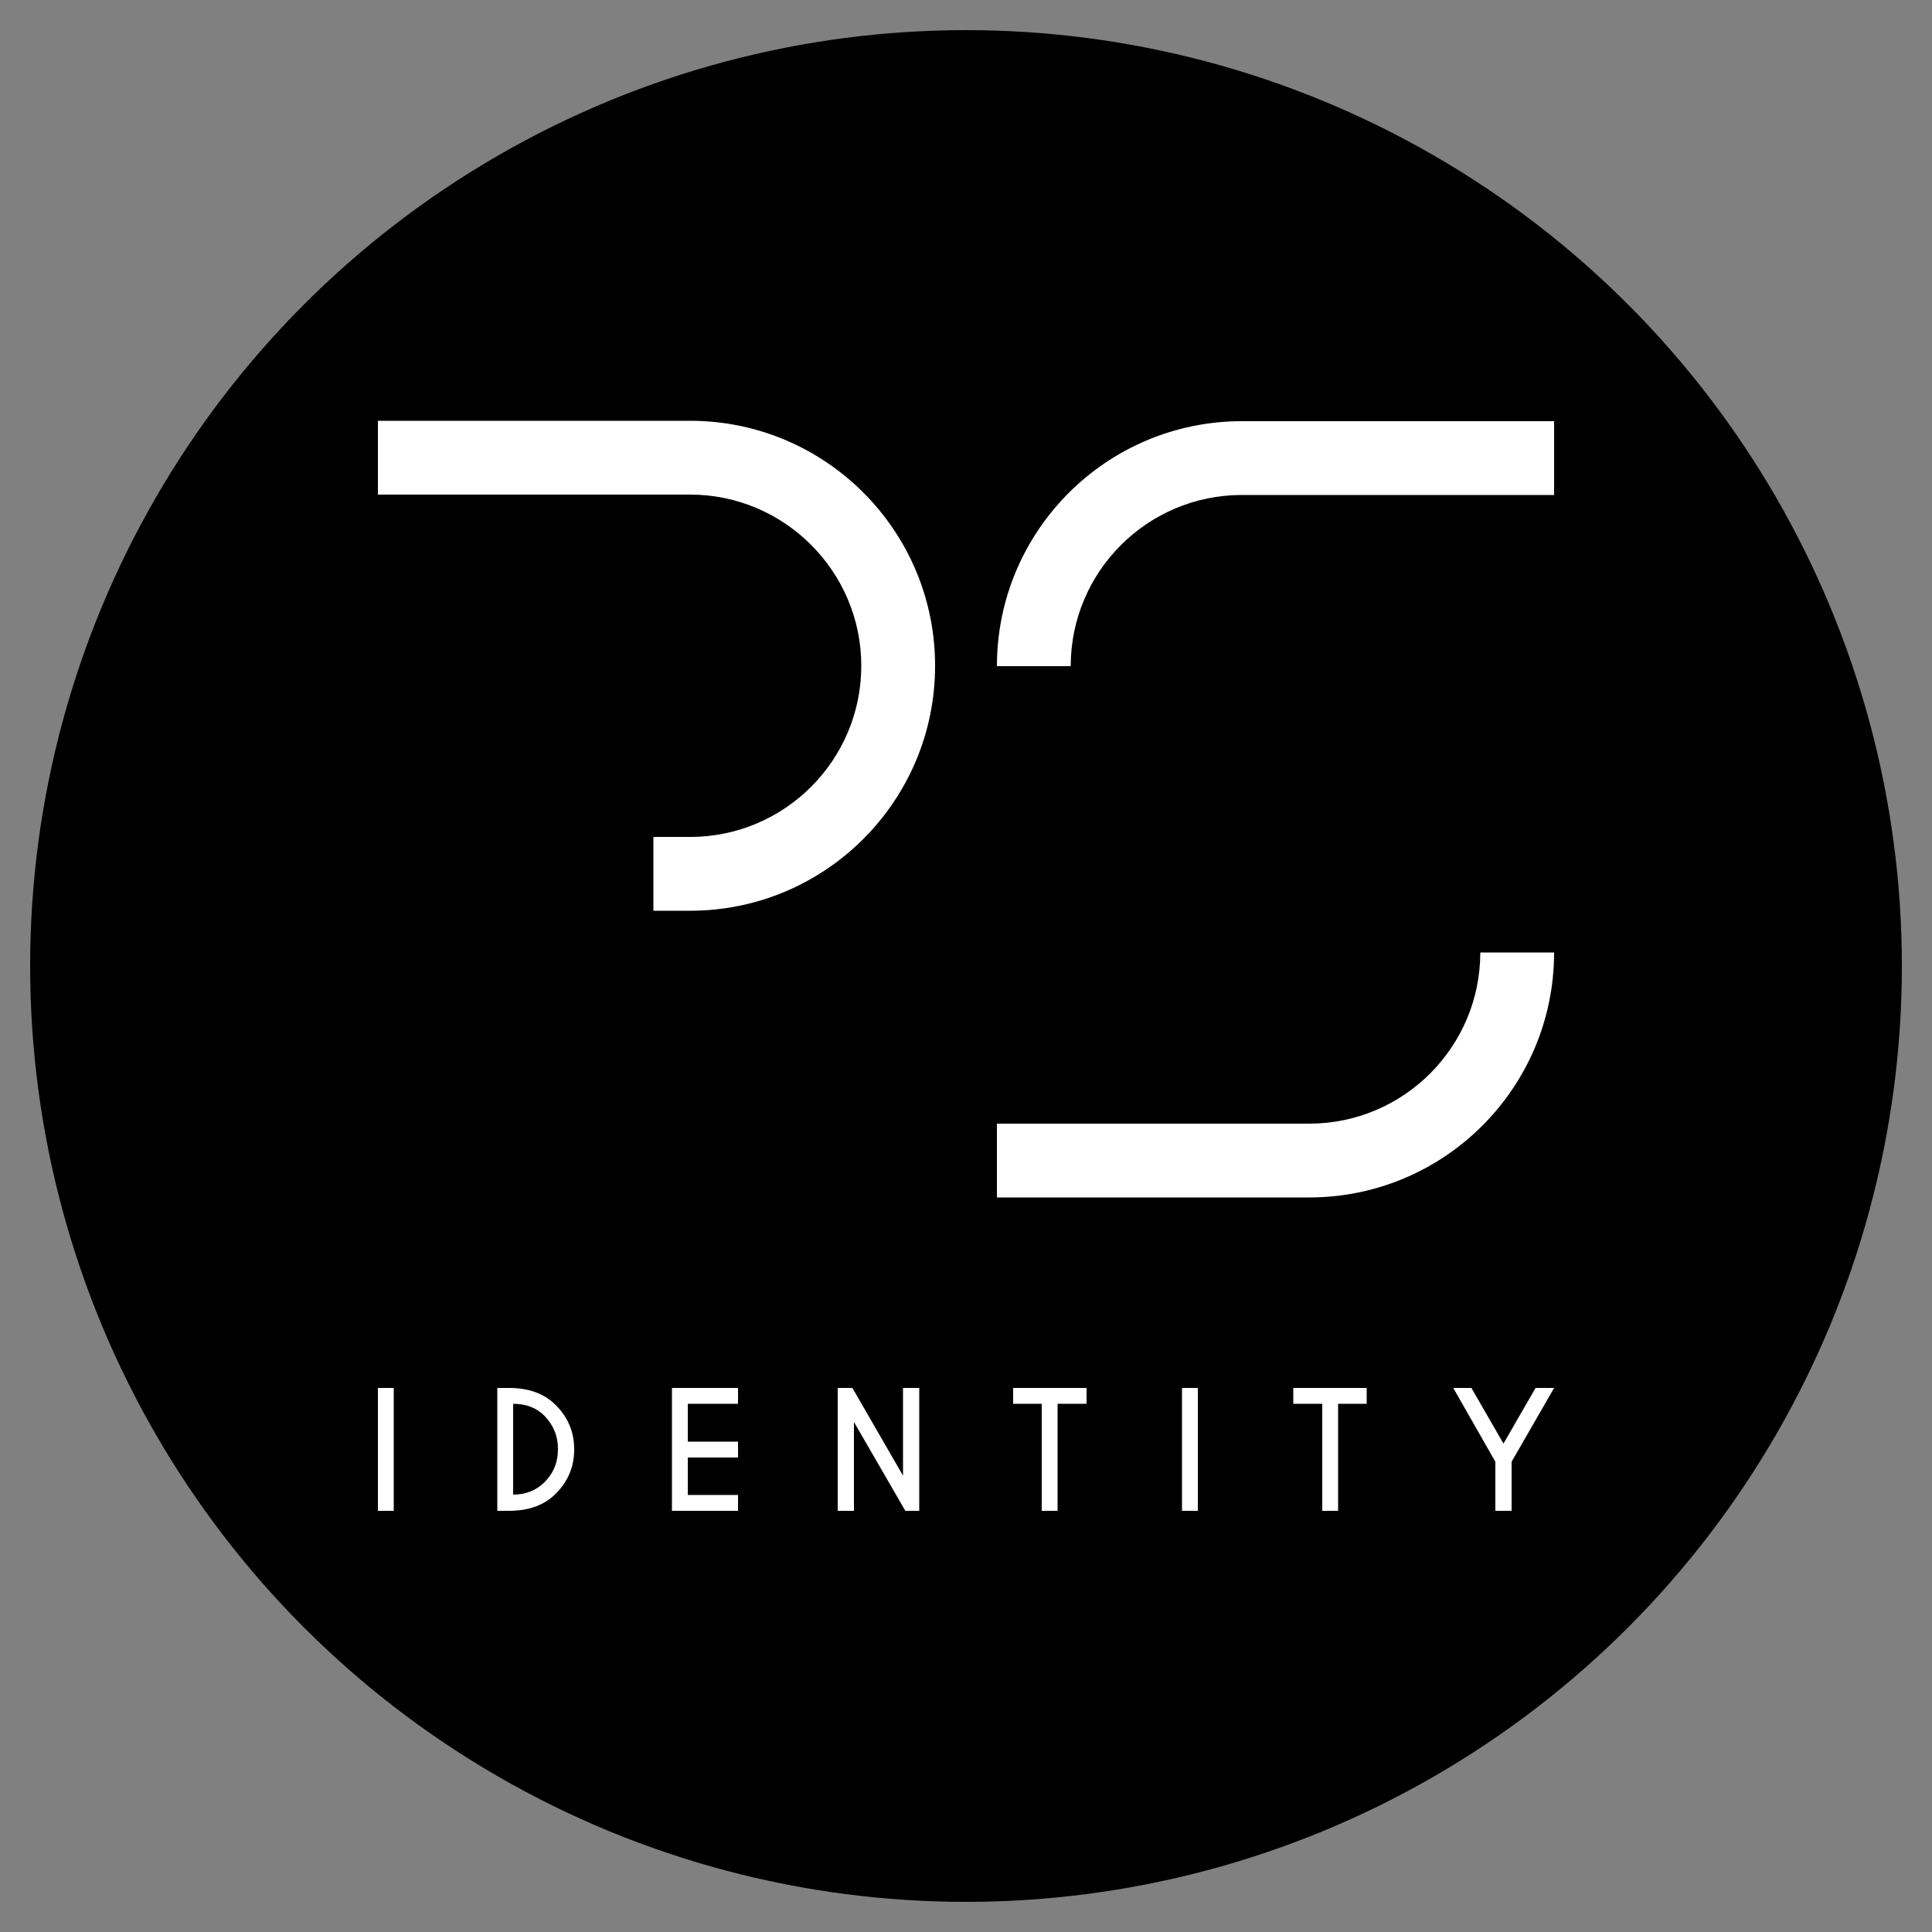
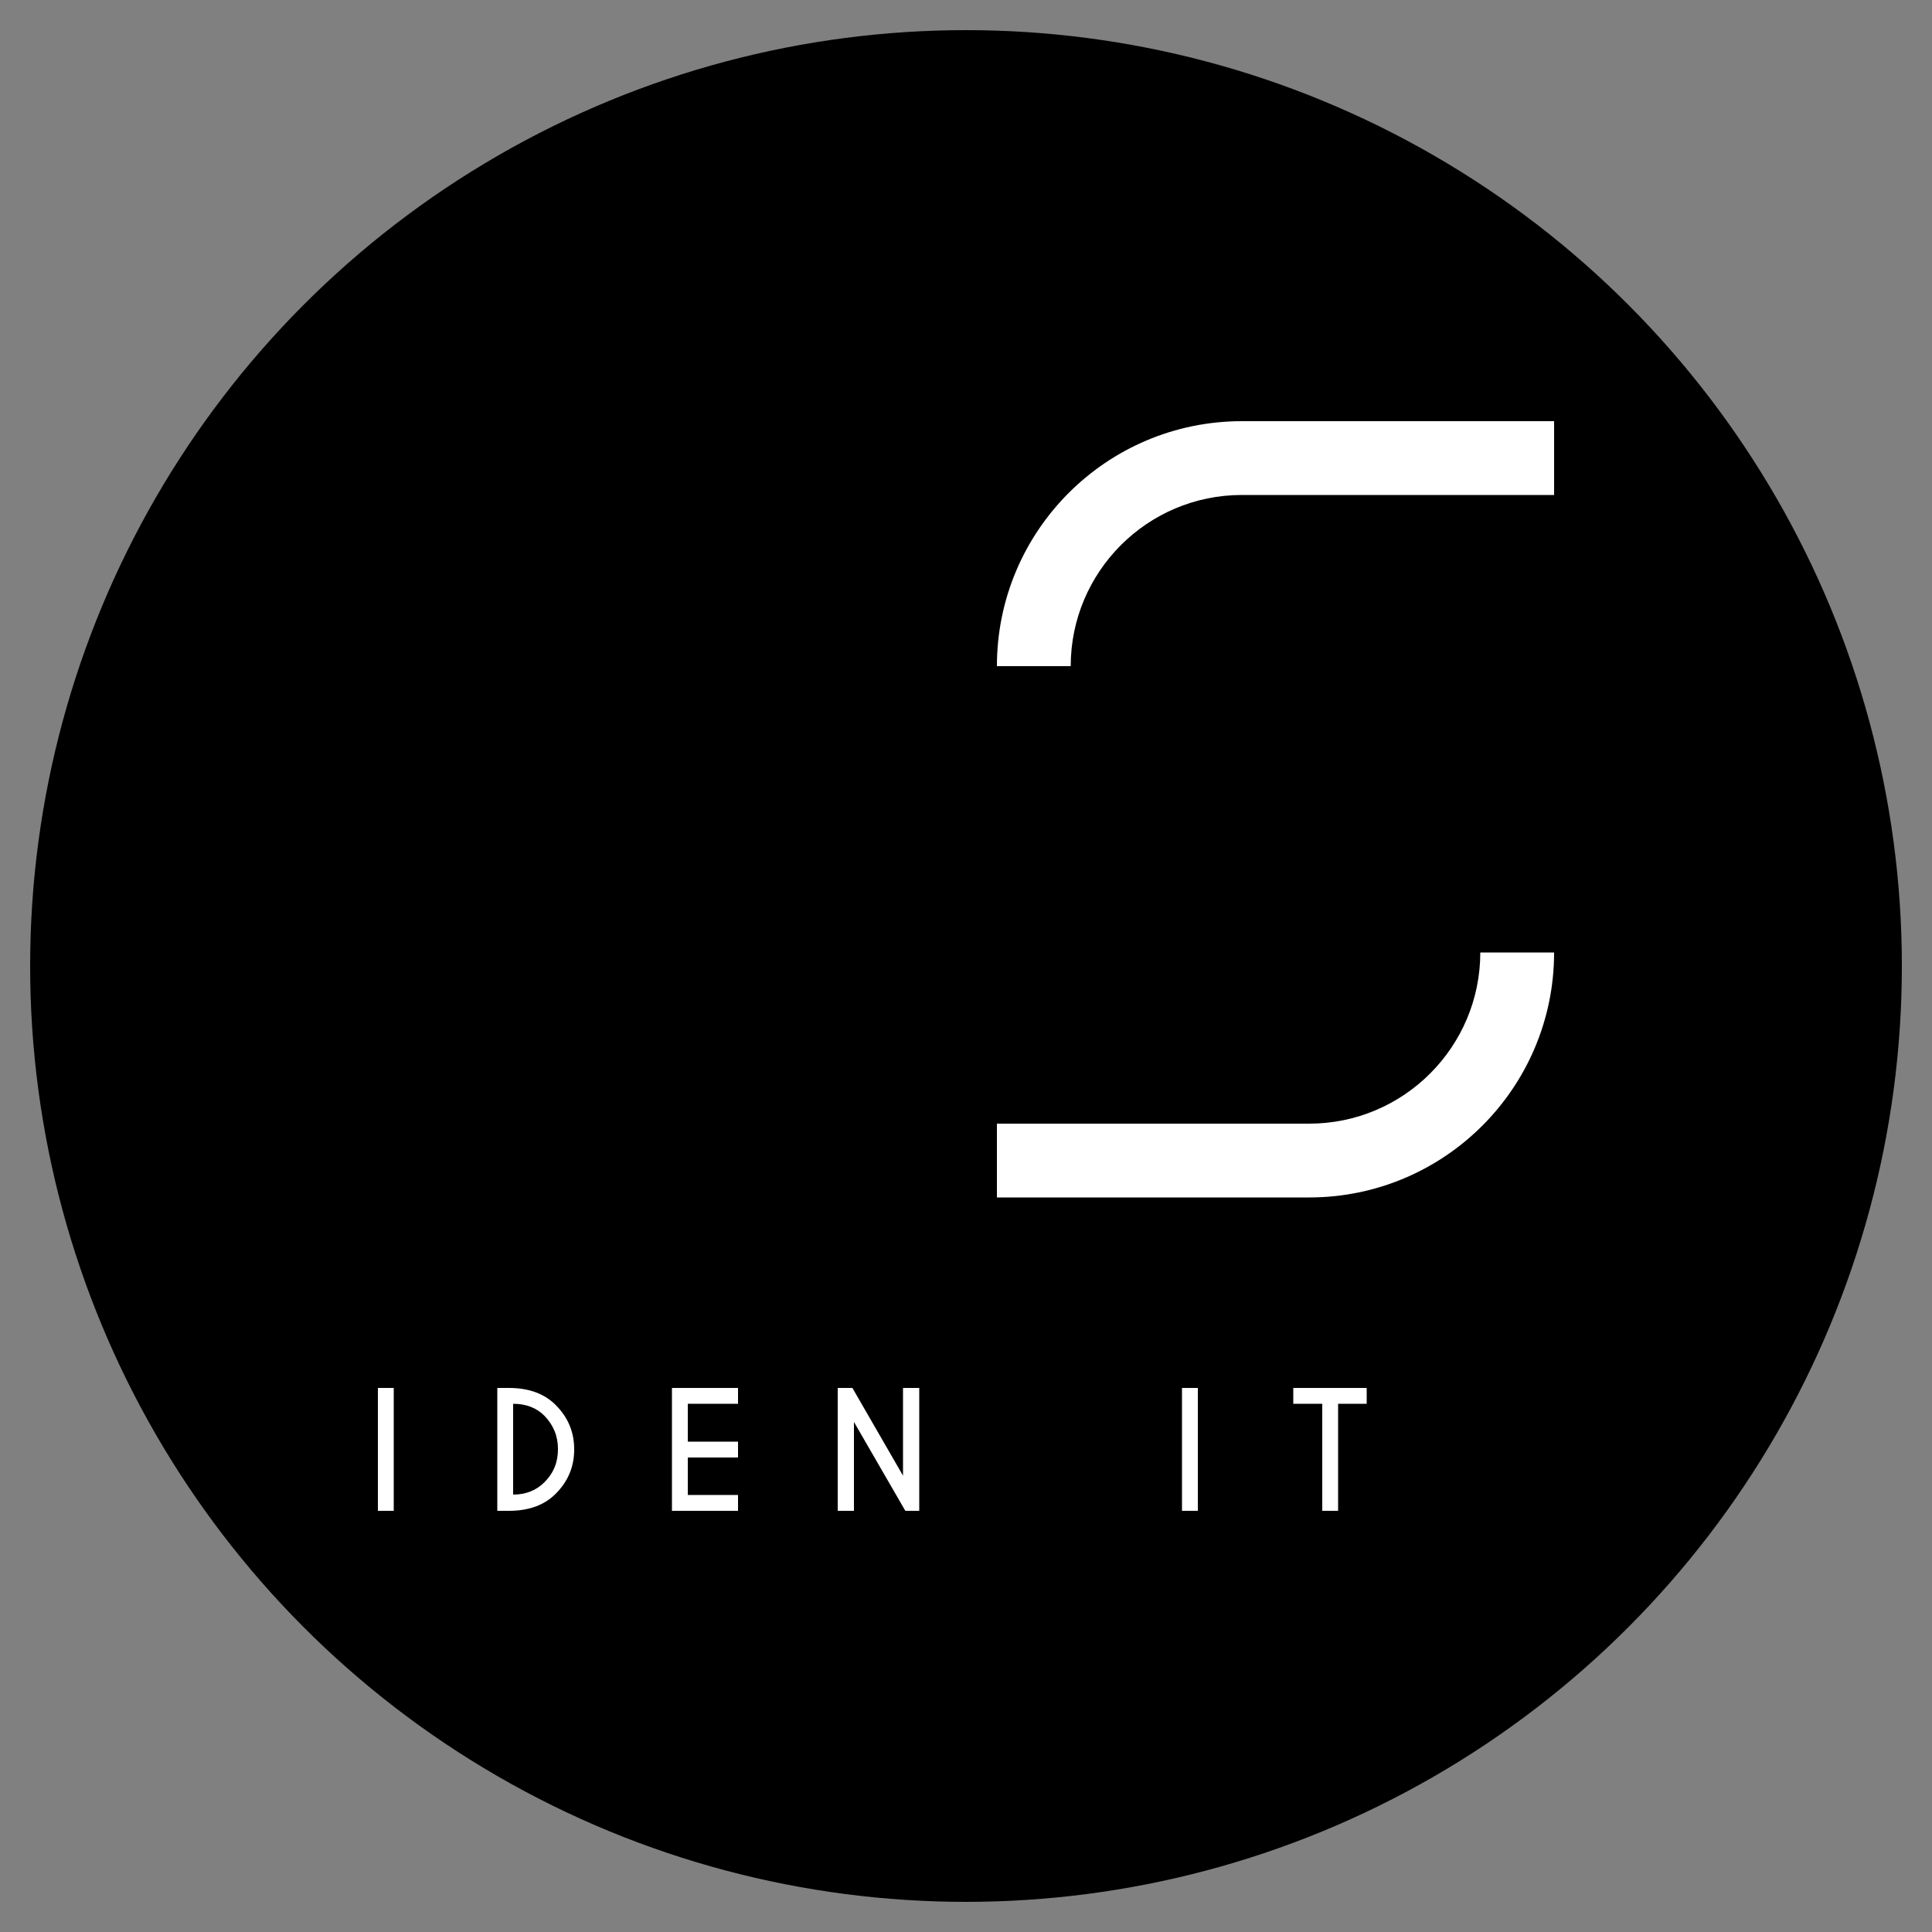
<svg xmlns="http://www.w3.org/2000/svg" id="Layer_1" version="1.1" viewBox="0 0 500 500">
  <rect x="0" y="0" width="500" height="500" fill="#808080" stroke="none" />
  <circle cx="250" cy="250" r="242.2" />
  <g>
-     <path d="M178.6,128h-80.8v-19.1h80.8c35,0,63.4,28.4,63.4,63.4s-28.4,63.4-63.4,63.4h-9.5v-19.1h9.5c24.5,0,44.3-19.9,44.3-44.3s-19.9-44.3-44.3-44.3Z" fill="#fff" fill-rule="evenodd" />
    <path d="M258,172.4c0-35,28.4-63.4,63.4-63.4h80.8v19.1h-80.8c-24.5,0-44.3,19.9-44.3,44.3h-19.1Z" fill="#fff" fill-rule="evenodd" />
    <path d="M402.2,246.5c0,35-28.4,63.4-63.4,63.4h-80.8v-19.1h80.8c24.5,0,44.3-19.9,44.3-44.3h19.1Z" fill="#fff" fill-rule="evenodd" />
    <rect x="97.8" y="359.2" width="4.1" height="31.8" fill="#fff" />
    <path d="M131.7,359.2c5.2,0,9.2,1.5,12.1,4.4,3.2,3.2,4.8,7,4.8,11.5s-1.6,8.3-4.8,11.5c-2.9,2.9-6.9,4.4-12.1,4.4h-3v-31.8h3ZM132.8,363.4v23.4c3.3,0,6-1.1,8.1-3.2,2.4-2.4,3.5-5.2,3.5-8.6s-1.2-6.2-3.5-8.6c-2.1-2.1-4.8-3.1-8.1-3.1Z" fill="#fff" />
    <polygon points="191 359.2 191 363.3 178 363.3 178 373.1 191 373.1 191 377.2 178 377.2 178 386.9 191 386.9 191 391 173.9 391 173.9 359.2 191 359.2" fill="#fff" />
    <polygon points="216.8 359.2 220.6 359.2 233.7 381.9 233.7 359.2 237.9 359.2 237.9 391 234.3 391 221 368 221 391 216.8 391 216.8 359.2" fill="#fff" />
-     <polygon points="273.7 363.3 273.7 391 269.6 391 269.6 363.3 262.2 363.3 262.2 359.2 281.2 359.2 281.2 363.3 273.7 363.3" fill="#fff" />
    <rect x="305.9" y="359.2" width="4.1" height="31.8" fill="#fff" />
    <polygon points="346.3 363.3 346.3 391 342.2 391 342.2 363.3 334.7 363.3 334.7 359.2 353.7 359.2 353.7 363.3 346.3 363.3" fill="#fff" />
-     <polygon points="387 378.3 376.1 359.2 380.8 359.2 389.1 373.6 397.4 359.2 402.2 359.2 391.2 378.3 391.2 391 387 391 387 378.3" fill="#fff" />
  </g>
</svg>